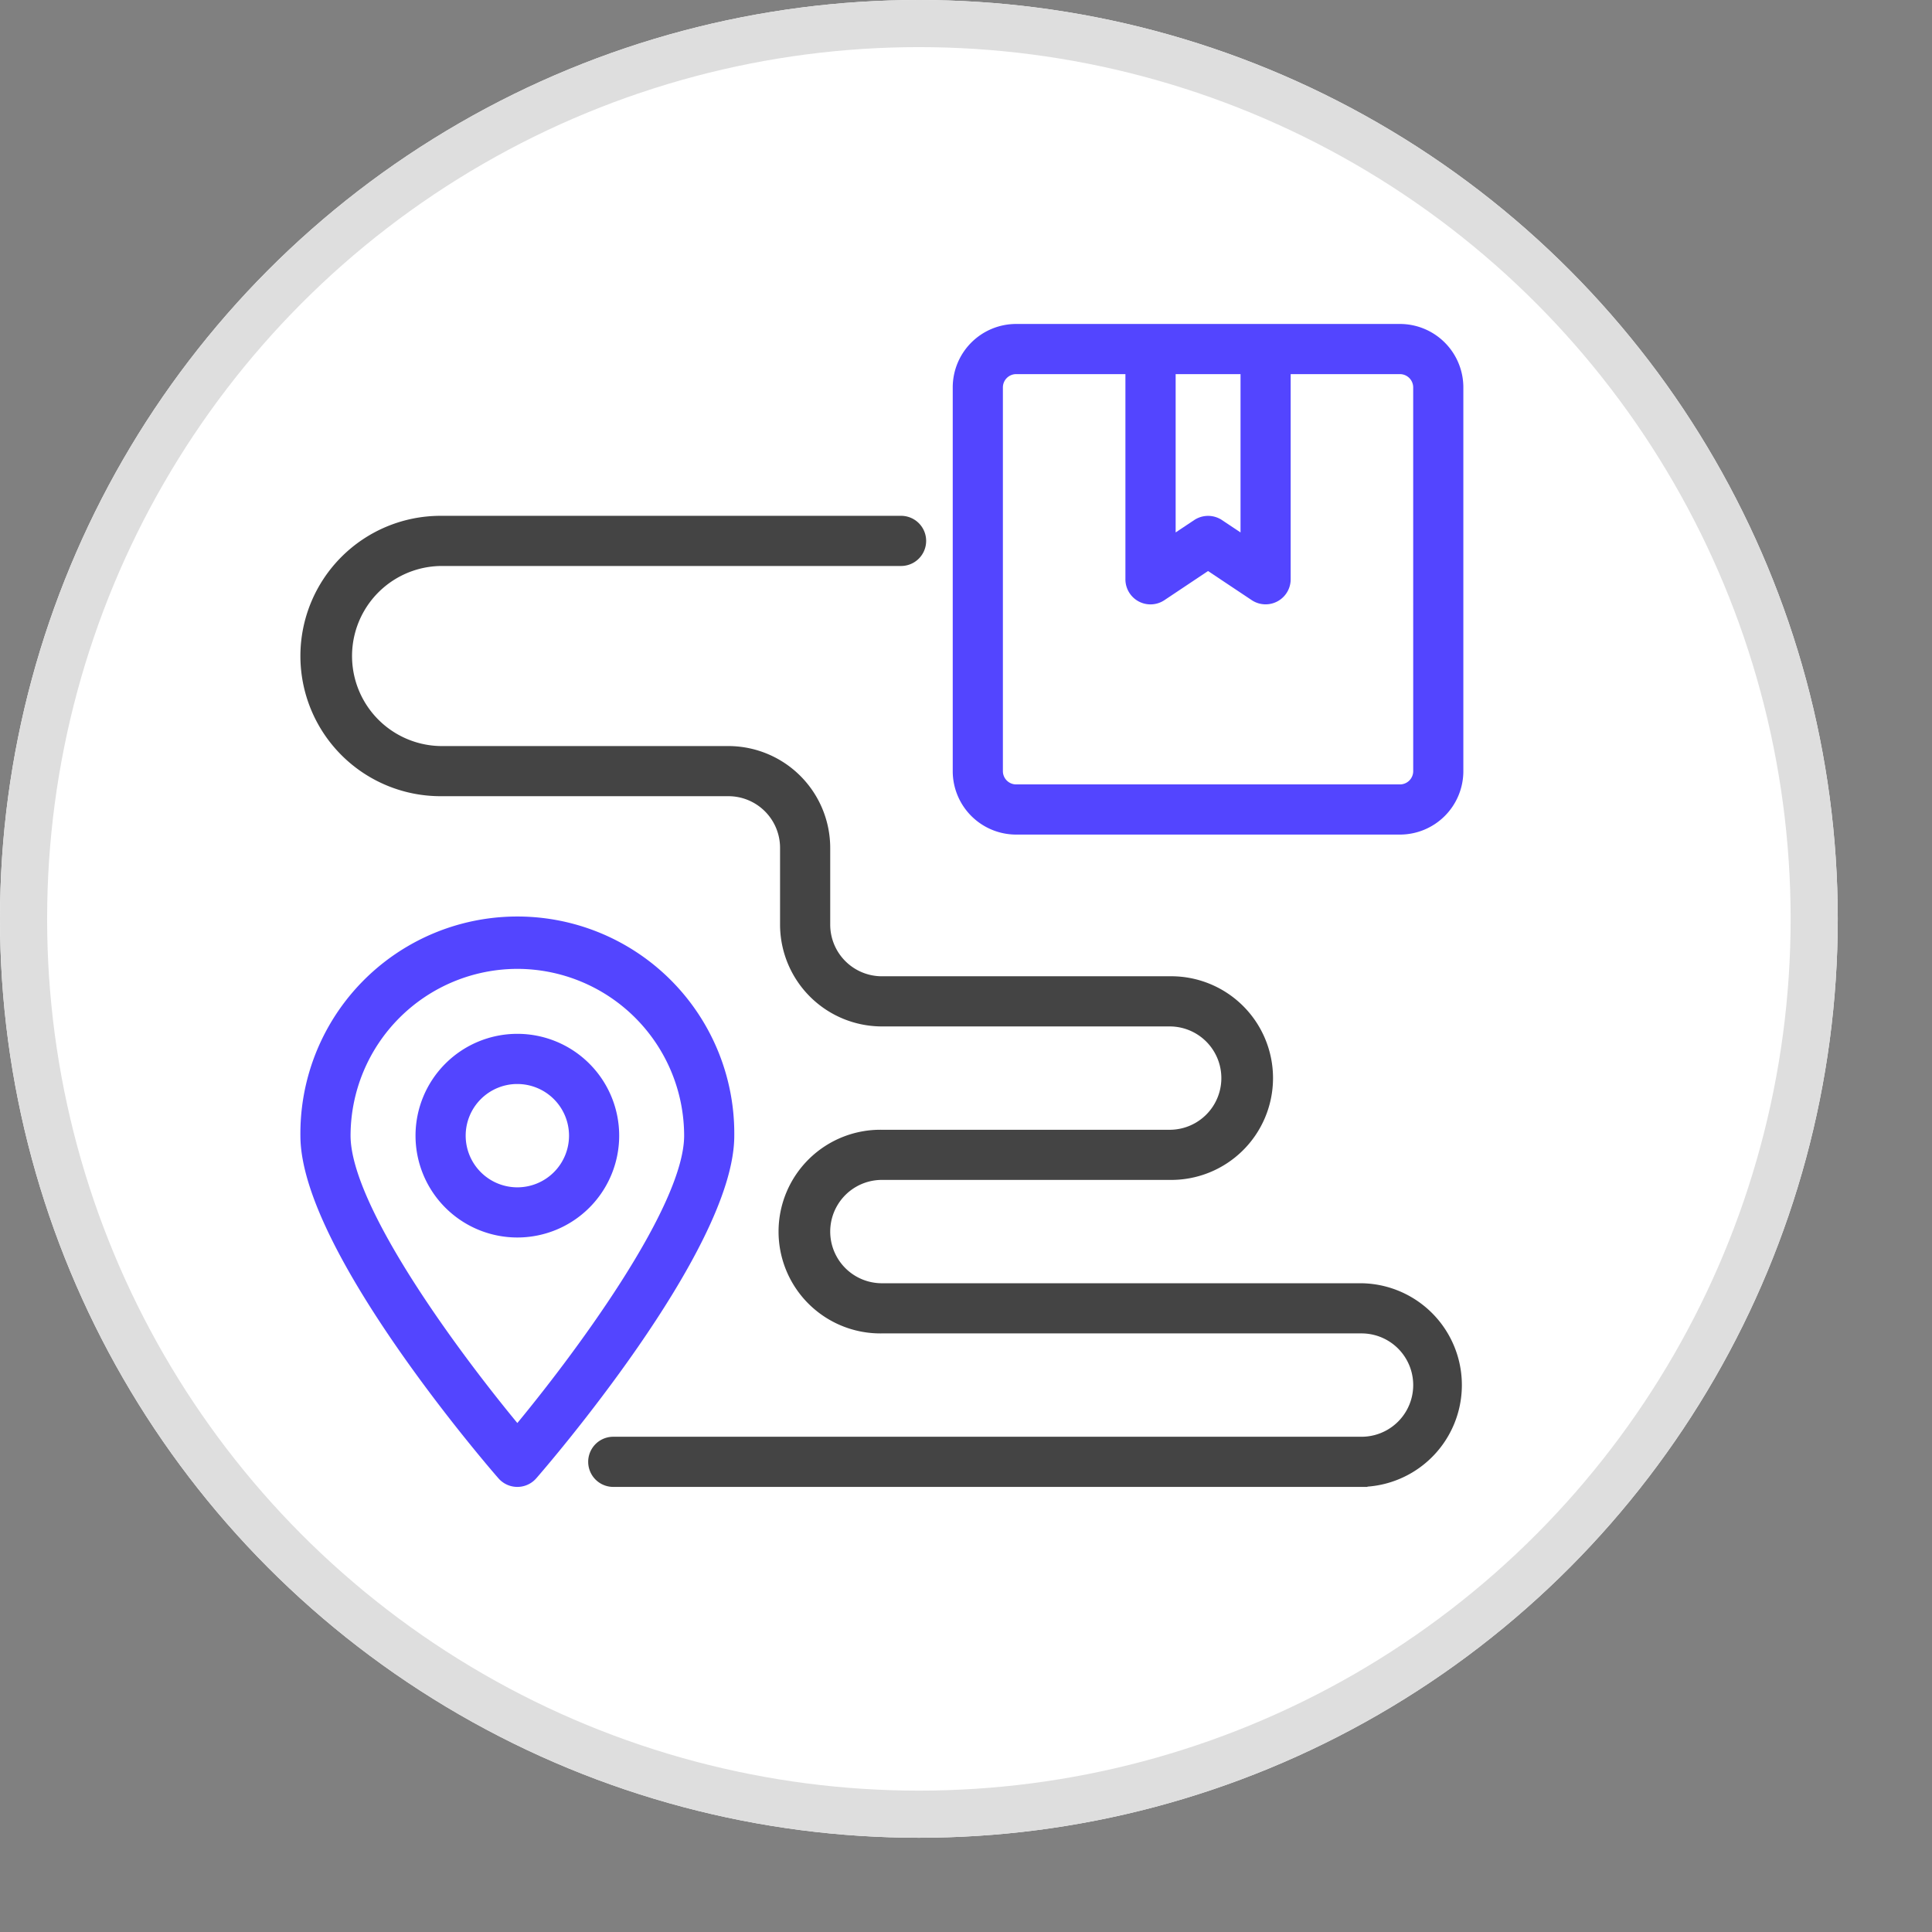
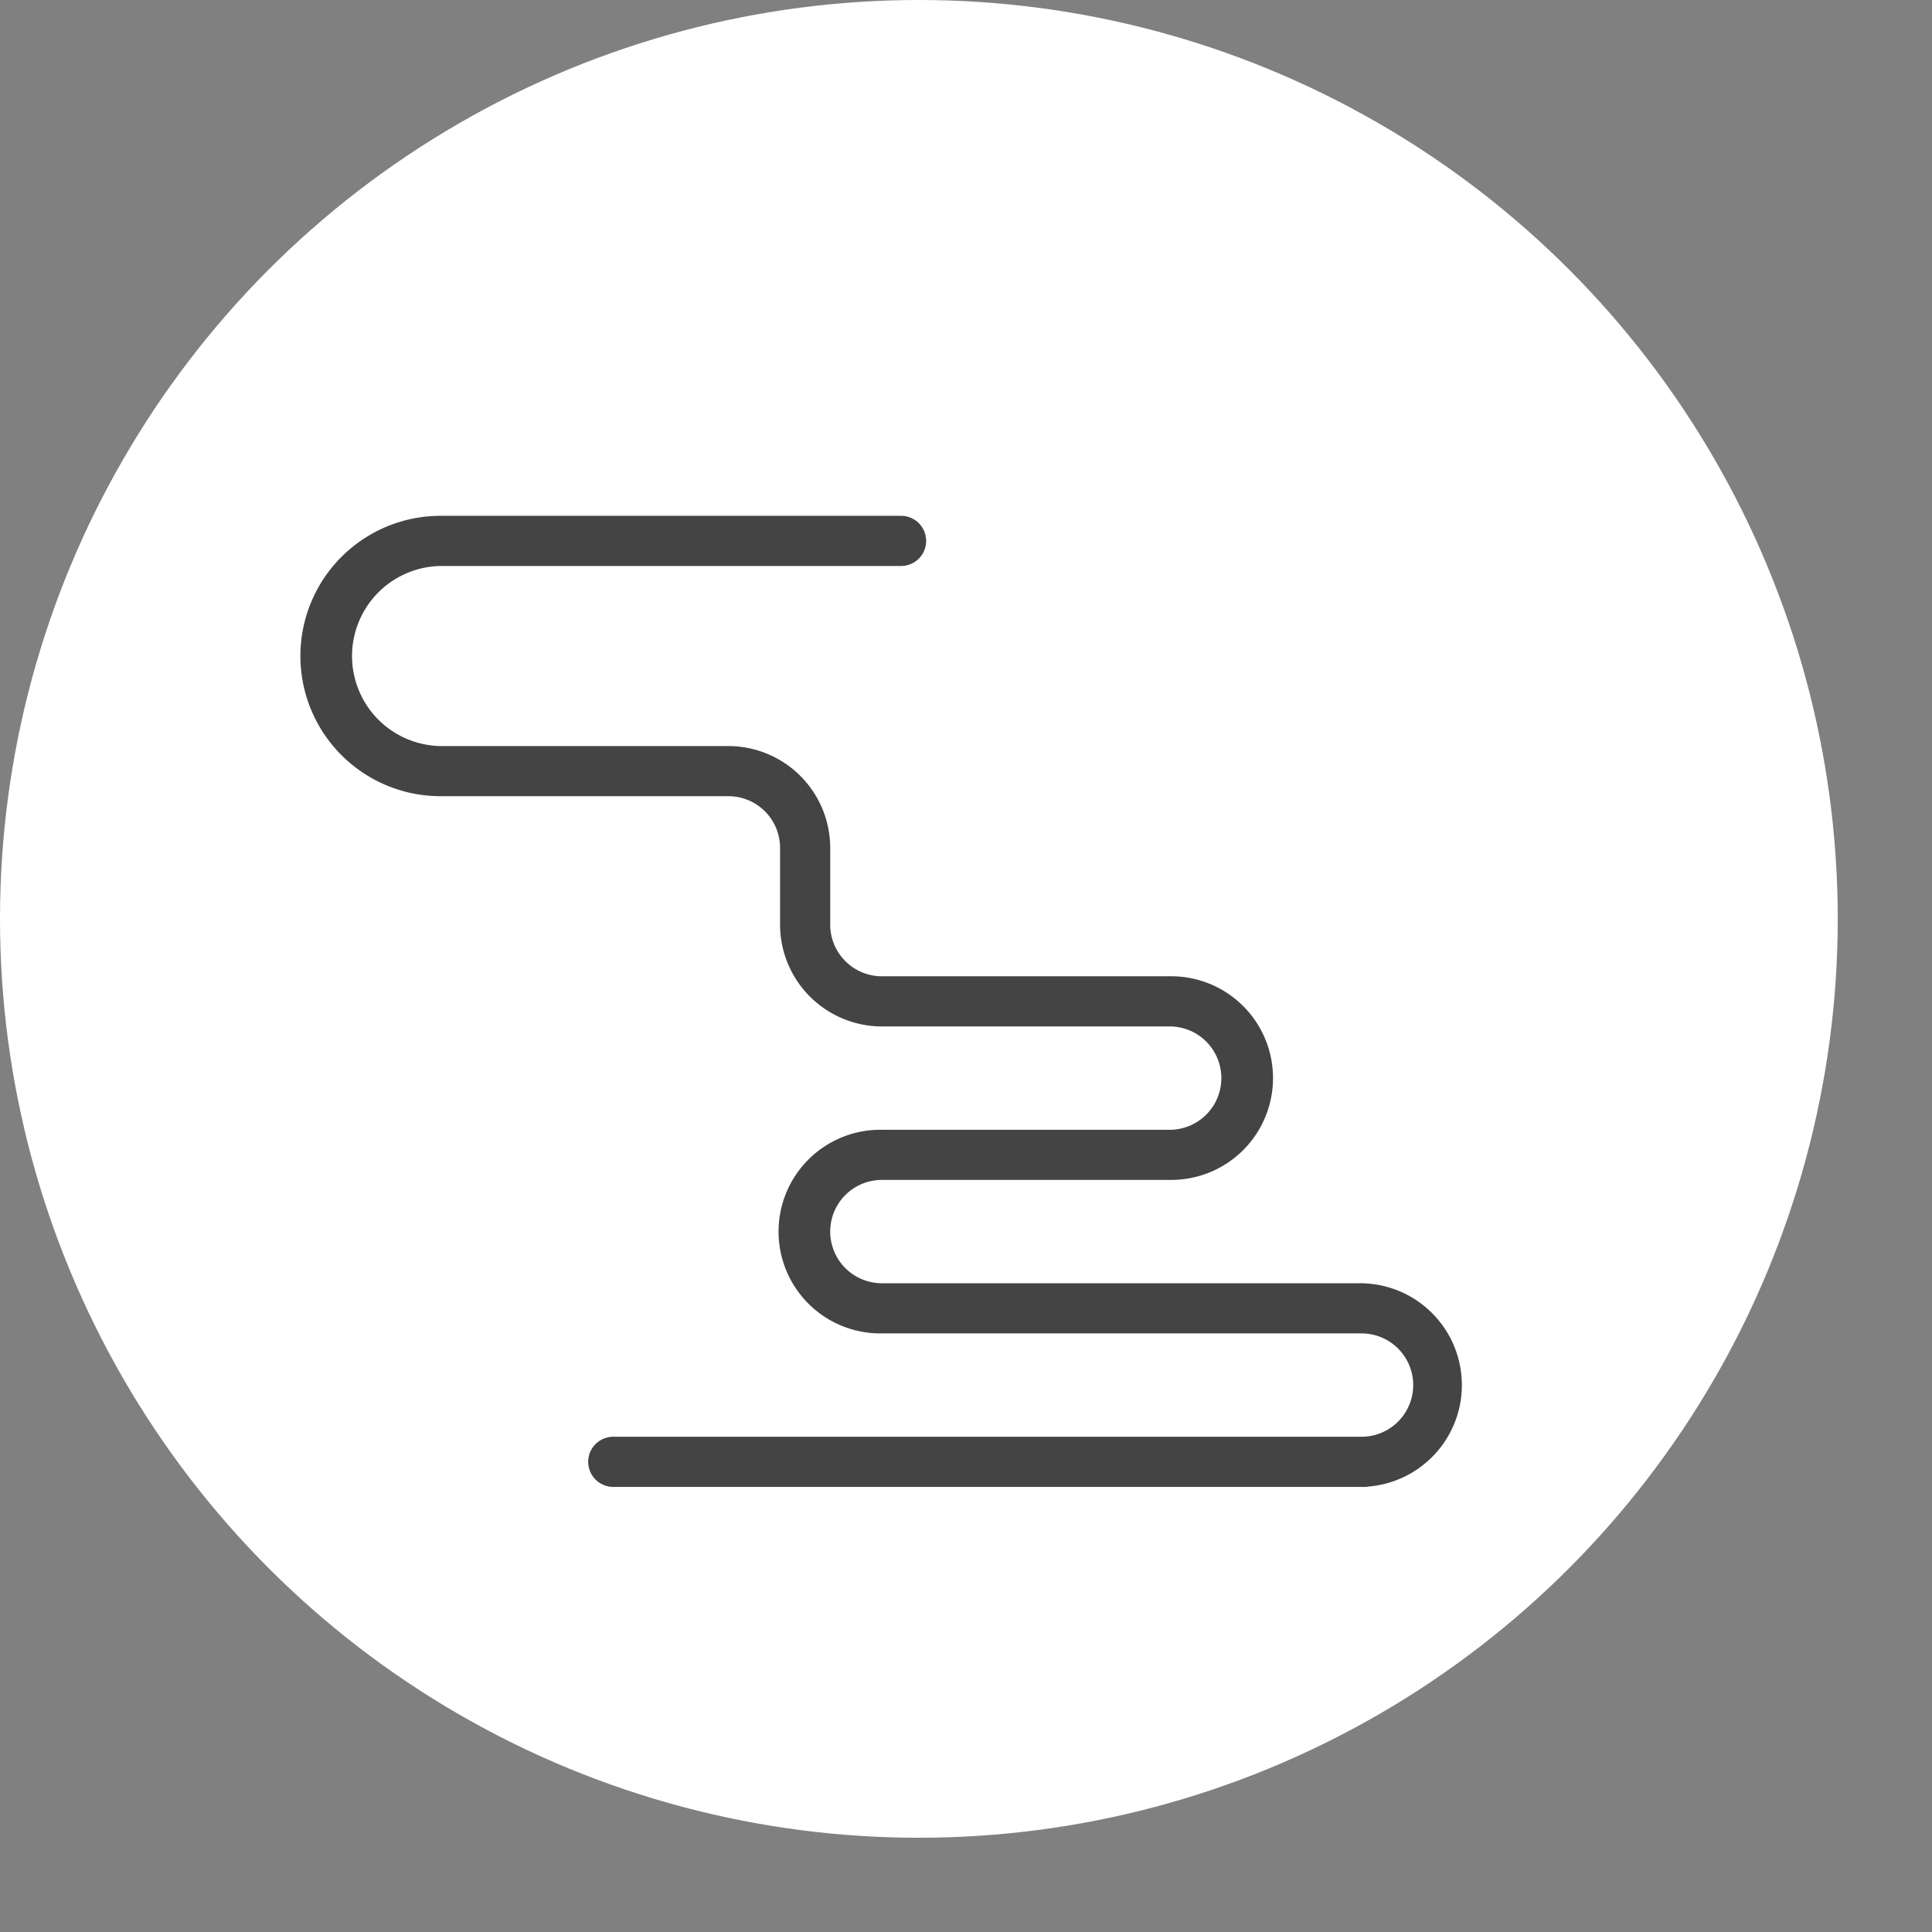
<svg xmlns="http://www.w3.org/2000/svg" width="82" height="82" viewBox="0 0 82 82">
  <rect x="0" y="0" width="82" height="82" fill="#808080" stroke="none" />
  <g id="Group_203" data-name="Group 203" transform="translate(-654 -879)">
    <g id="Ellipse_2" data-name="Ellipse 2" transform="translate(654 879)" fill="#fff" stroke="#dedede" stroke-width="2">
      <circle cx="39" cy="39" r="39" stroke="none" />
-       <circle cx="39" cy="39" r="38" fill="none" />
    </g>
    <g id="Location" transform="translate(665 891)">
-       <path id="Path_60" data-name="Path 60" d="M54.729,2H38.443A2.443,2.443,0,0,0,36,4.443V20.729a2.443,2.443,0,0,0,2.443,2.443H54.729a2.443,2.443,0,0,0,2.443-2.443V4.443A2.443,2.443,0,0,0,54.729,2ZM48.215,3.629v7.436l-1.177-.784a.814.814,0,0,0-.9,0l-1.177.784V3.629Zm7.329,17.1a.814.814,0,0,1-.814.814H38.443a.814.814,0,0,1-.814-.814V4.443a.814.814,0,0,1,.814-.814h4.886v8.958a.814.814,0,0,0,1.266.678l1.991-1.329,1.991,1.327a.814.814,0,0,0,1.266-.676V3.629h4.886a.814.814,0,0,1,.814.814Z" transform="translate(-6.313 0)" fill="#5345ff" stroke="#5345ff" stroke-width="0.5" />
-       <path id="Path_61" data-name="Path 61" d="M10.958,56.615a.814.814,0,0,1-.614-.279C10,55.945,2,46.706,2,41.958a8.958,8.958,0,1,1,17.915,0c0,4.748-8,13.988-8.344,14.379A.814.814,0,0,1,10.958,56.615Zm0-21.987a7.338,7.338,0,0,0-7.329,7.329c0,3.155,4.826,9.589,7.329,12.588,2.5-3,7.329-9.434,7.329-12.588a7.338,7.338,0,0,0-7.329-7.329Z" transform="translate(0 -5.756)" fill="#5345ff" stroke="#5345ff" stroke-width="0.5" />
-       <path id="Path_62" data-name="Path 62" d="M12.072,47.143a4.072,4.072,0,1,1,4.072-4.072,4.072,4.072,0,0,1-4.072,4.072Zm0-6.515a2.443,2.443,0,1,0,2.443,2.443A2.443,2.443,0,0,0,12.072,40.629Z" transform="translate(-1.114 -6.87)" fill="#5345ff" stroke="#5345ff" stroke-width="0.5" />
      <path id="Path_63" data-name="Path 63" d="M46.788,52.716H15.029a.814.814,0,1,1,0-1.629H46.788a2.443,2.443,0,1,0,0-4.886H26.43a4.072,4.072,0,1,1,0-8.143H38.645a2.443,2.443,0,1,0,0-4.886H26.43A4.077,4.077,0,0,1,22.358,29.1V25.844A2.443,2.443,0,0,0,19.915,23.4H7.7A5.7,5.7,0,0,1,7.7,12H27.244a.814.814,0,0,1,0,1.629H7.7a4.072,4.072,0,0,0,0,8.143H19.915a4.077,4.077,0,0,1,4.072,4.072V29.1a2.443,2.443,0,0,0,2.443,2.443H38.645a4.072,4.072,0,1,1,0,8.143H26.43a2.443,2.443,0,1,0,0,4.886H46.788a4.072,4.072,0,0,1,0,8.143Z" transform="translate(0 -1.857)" fill="#444" stroke="#444" stroke-width="0.5" />
    </g>
  </g>
</svg>